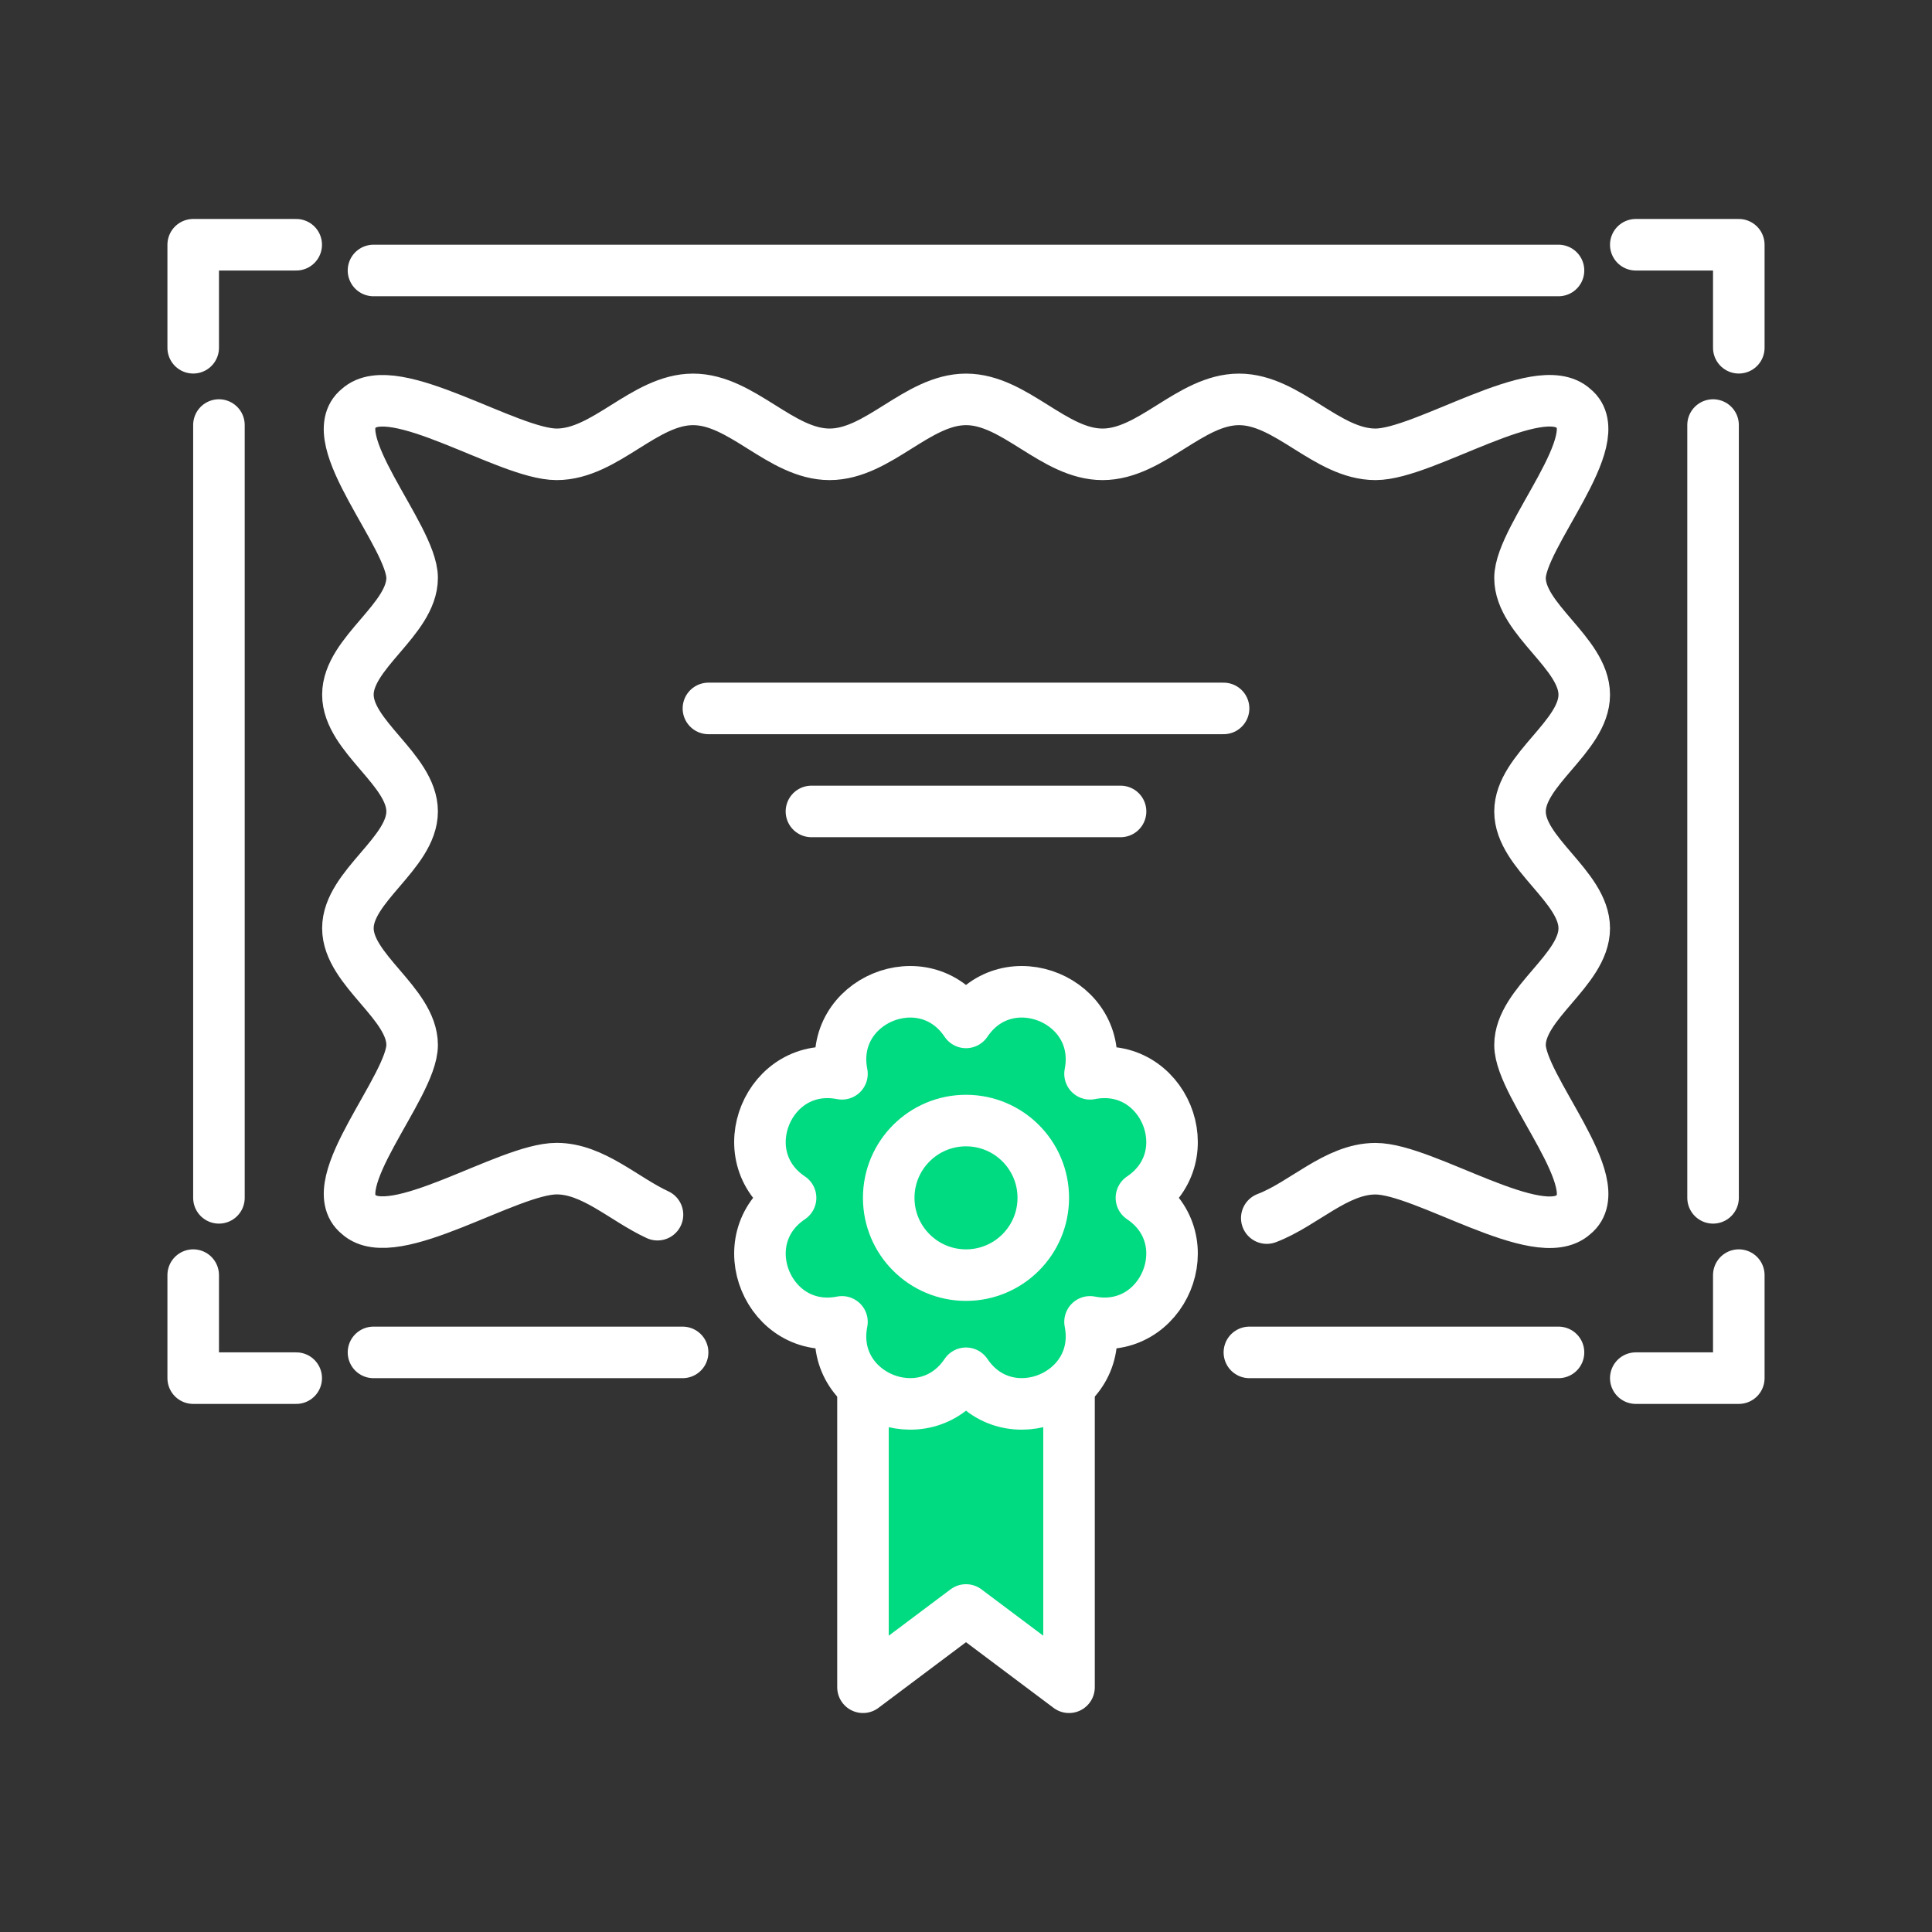
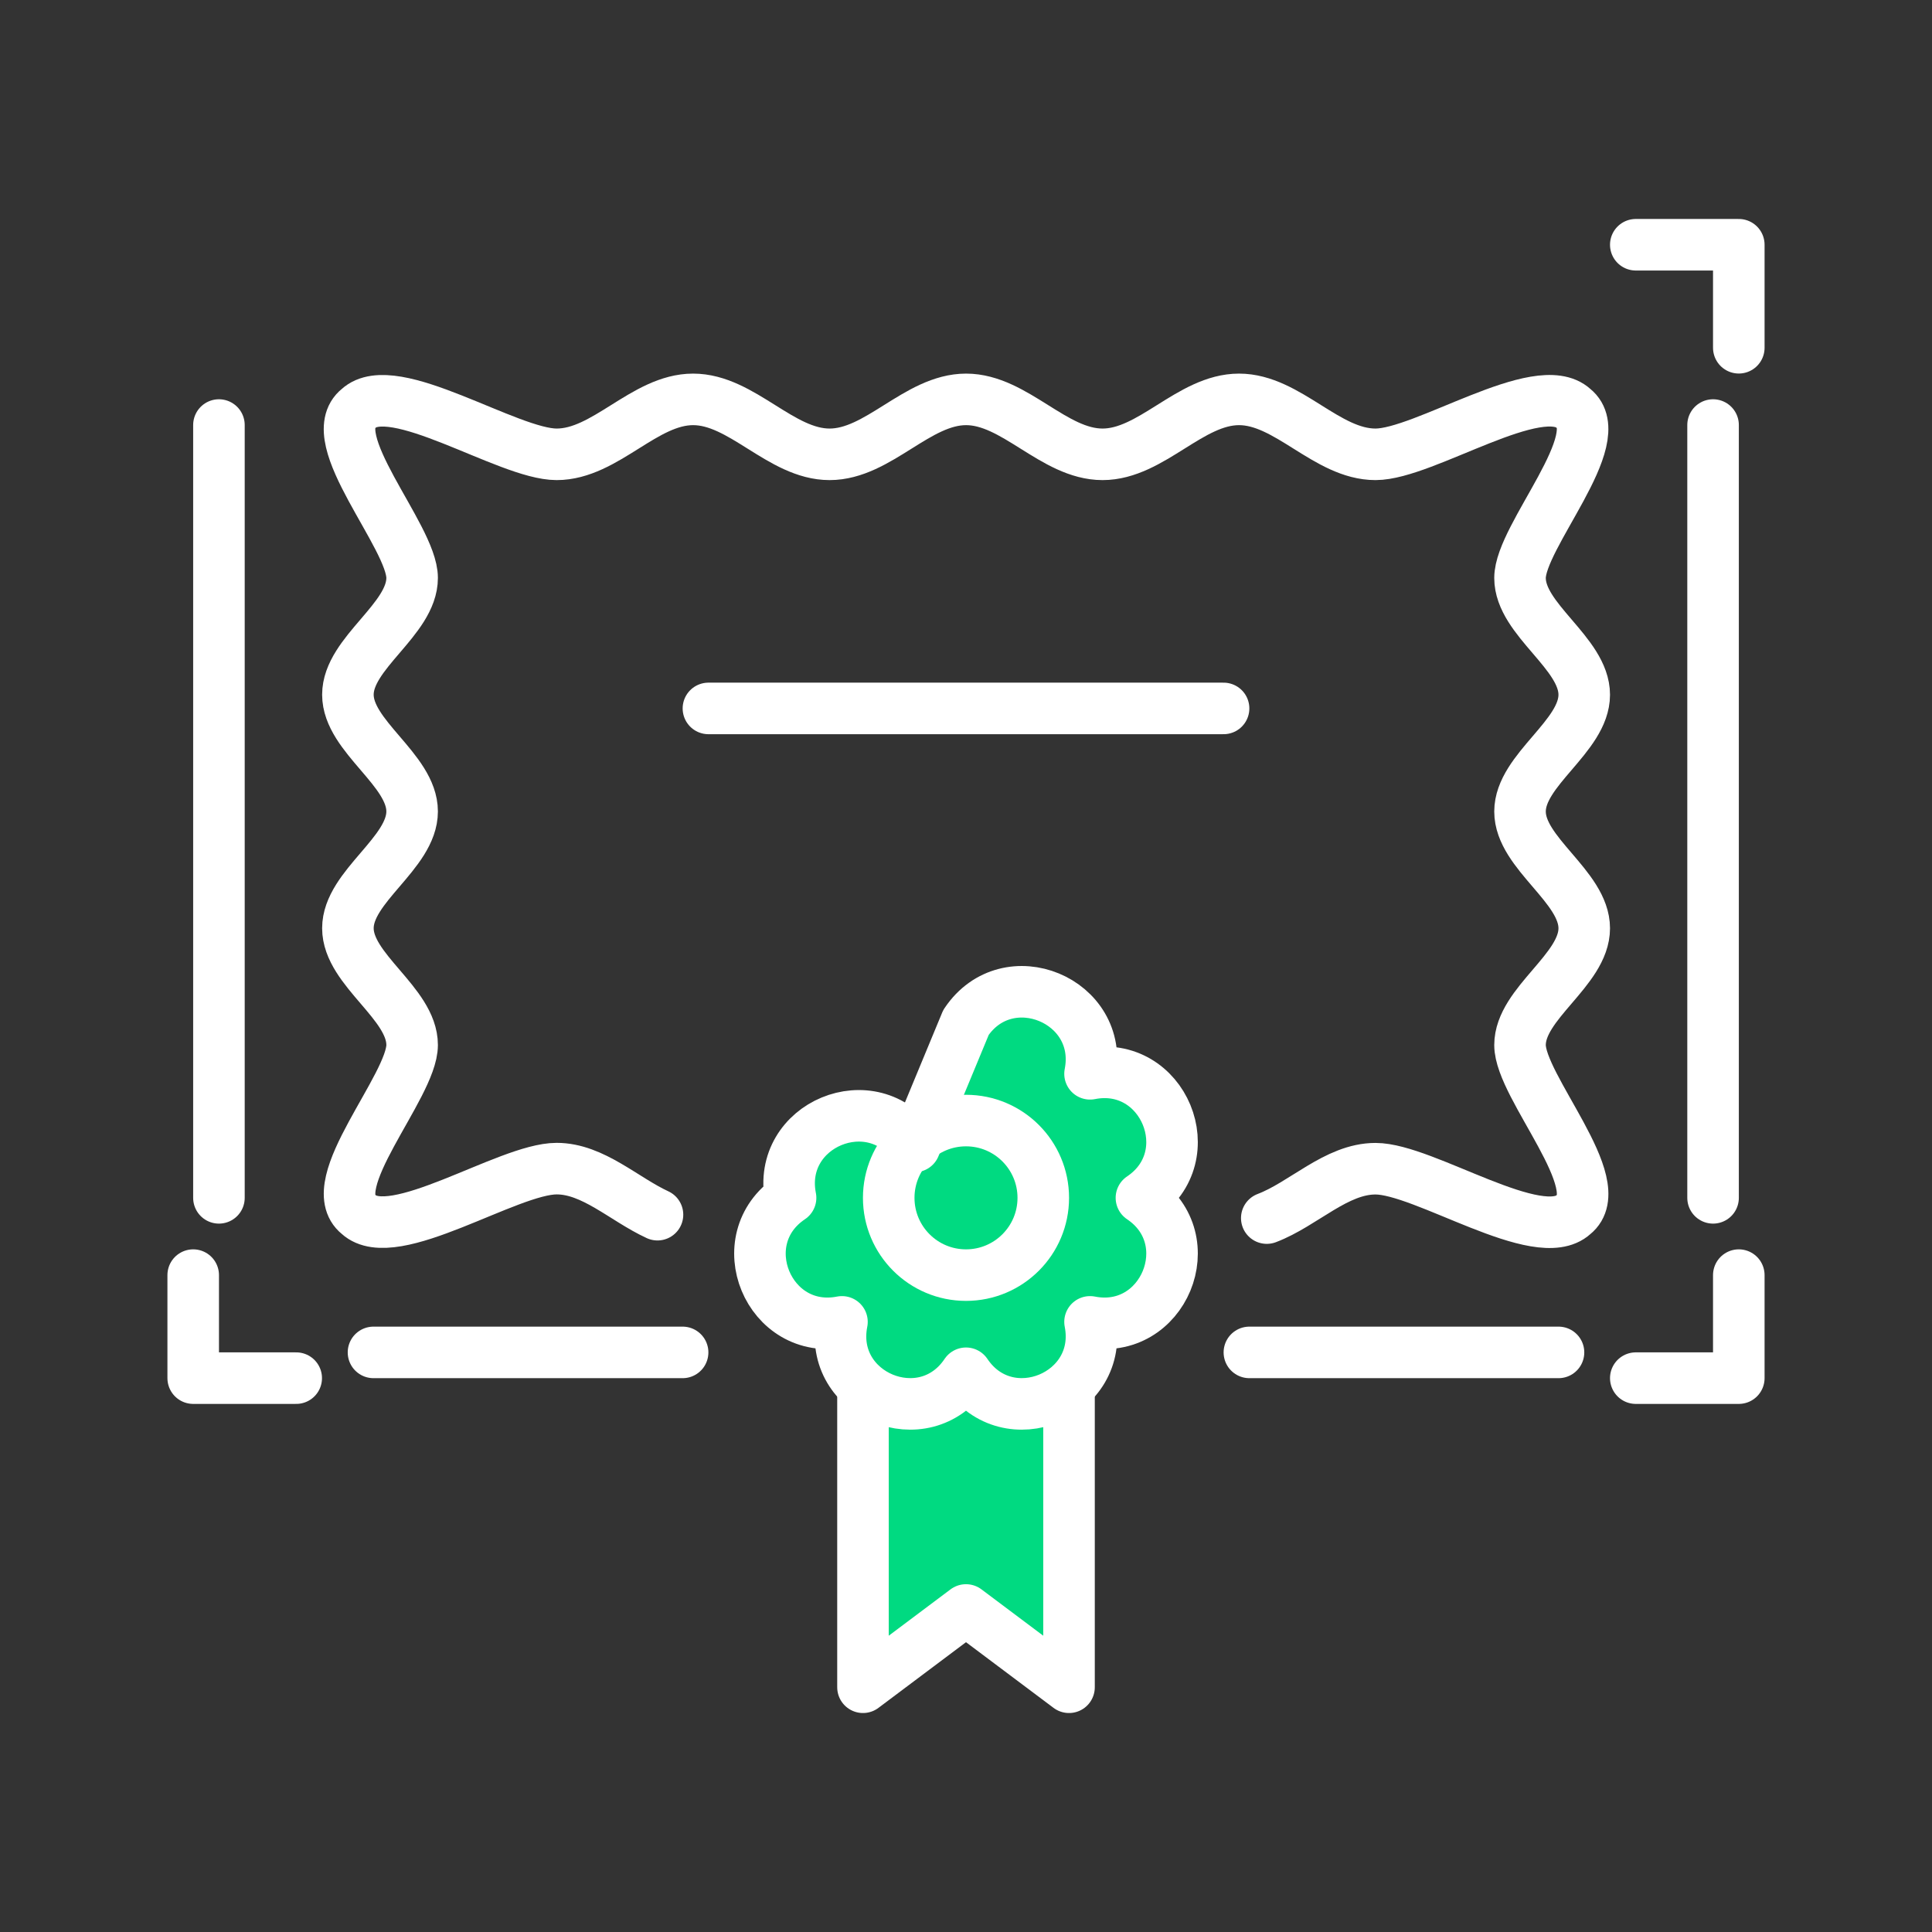
<svg xmlns="http://www.w3.org/2000/svg" id="Layer_1" data-name="Layer 1" viewBox="0 0 250 250">
  <rect x="0" y="0" width="250" height="250" fill="#333333" stroke="none" />
  <defs>
    <style> .cls-1 { stroke-miterlimit: 10; } .cls-1, .cls-2, .cls-3, .cls-4 { stroke: #fff; stroke-width: 6.67px; } .cls-1, .cls-2, .cls-4 { fill: none; } .cls-1, .cls-4 { stroke-linecap: round; } .cls-2, .cls-3, .cls-4 { stroke-linejoin: round; } .cls-3 { fill: #00da81; } </style>
  </defs>
  <line class="cls-1" x1="48.33" y1="175" x2="88.33" y2="175" />
  <polyline class="cls-4" points="25 165 25 178.33 38.33 178.33" />
-   <polyline class="cls-4" points="25 45 25 31.67 38.33 31.67" />
  <line class="cls-1" x1="28.33" y1="55" x2="28.33" y2="155" />
  <line class="cls-1" x1="201.67" y1="175" x2="161.67" y2="175" />
-   <line class="cls-1" x1="201.67" y1="35" x2="48.33" y2="35" />
  <polyline class="cls-4" points="225 165 225 178.33 211.67 178.33" />
  <polyline class="cls-4" points="225 45 225 31.67 211.67 31.67" />
  <line class="cls-1" x1="221.67" y1="55" x2="221.67" y2="155" />
  <polygon class="cls-3" points="111.67 168.33 111.67 218.33 125 208.33 138.33 218.33 138.33 168.33 111.67 168.33" />
-   <path class="cls-3" d="M125,132.3h0c5.39-8.04,17.92-2.85,16.05,6.65h0c9.5-1.87,14.69,10.66,6.65,16.05h0c8.04,5.39,2.85,17.92-6.65,16.05h0c1.87,9.5-10.66,14.69-16.05,6.65h0c-5.39,8.04-17.93,2.85-16.05-6.65h0c-9.5,1.87-14.69-10.66-6.65-16.05h0c-8.04-5.39-2.85-17.92,6.65-16.05h0c-1.87-9.5,10.66-14.69,16.05-6.65h0Z" />
+   <path class="cls-3" d="M125,132.3h0c5.39-8.04,17.92-2.85,16.05,6.65h0c9.5-1.87,14.69,10.66,6.65,16.05h0c8.04,5.39,2.85,17.92-6.65,16.05h0c1.87,9.5-10.66,14.69-16.05,6.65h0c-5.39,8.04-17.93,2.85-16.05-6.65h0c-9.5,1.87-14.69-10.66-6.65-16.05h0h0c-1.87-9.5,10.66-14.69,16.05-6.65h0Z" />
  <path class="cls-1" d="M163.92,157.62c4.75-1.8,9-6.39,14.07-6.39,6.31,0,21.13,10.07,25.63,5.93,4.85-3.85-6.93-16.53-6.93-21.93s8.31-9.71,8.31-15.11c0-5.4-8.31-9.71-8.31-15.11s8.31-9.71,8.31-15.11c0-5.4-8.31-9.71-8.31-15.11s11.77-18.07,6.93-21.93c-4.5-4.15-19.32,5.93-25.63,5.93s-11.35-7.11-17.66-7.11-11.35,7.11-17.66,7.11-11.35-7.11-17.66-7.11-11.35,7.11-17.66,7.11-11.35-7.11-17.66-7.11-11.35,7.11-17.66,7.11-21.13-10.07-25.63-5.93c-4.85,3.85,6.93,16.53,6.93,21.92s-8.31,9.71-8.31,15.11c0,5.4,8.31,9.71,8.31,15.11s-8.31,9.71-8.31,15.11c0,5.4,8.31,9.71,8.31,15.11s-11.77,18.07-6.93,21.92c4.5,4.15,19.32-5.92,25.63-5.92,4.71,0,8.7,3.95,13.05,5.96" />
-   <line class="cls-1" x1="105" y1="105" x2="145" y2="105" />
  <line class="cls-1" x1="91.67" y1="91.67" x2="158.33" y2="91.67" />
  <circle class="cls-2" cx="125" cy="155" r="10" />
</svg>